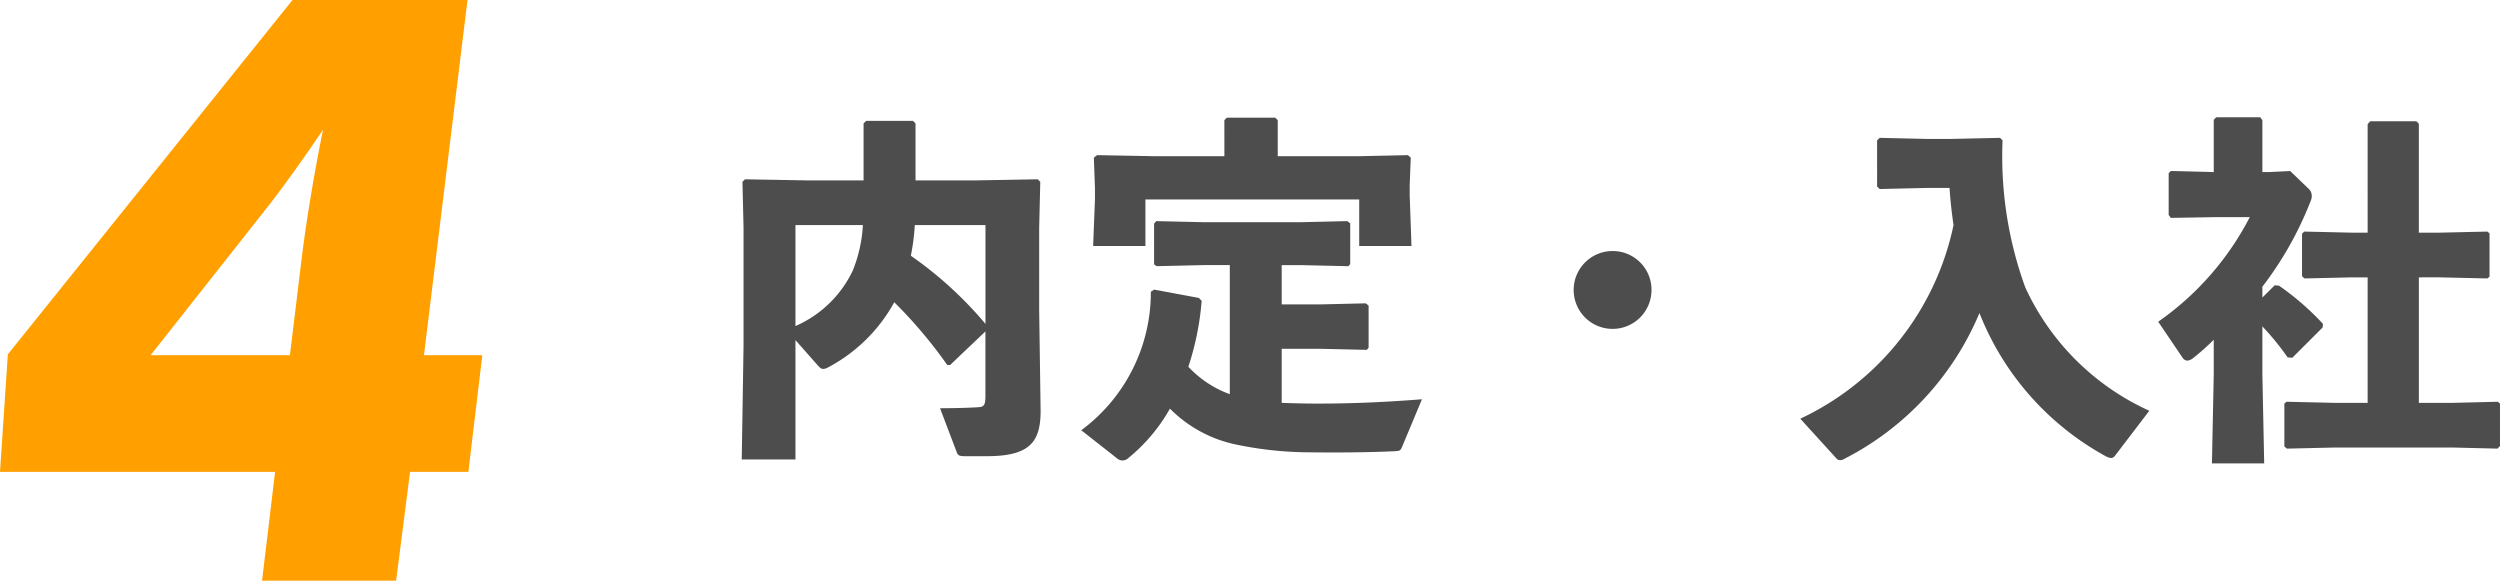
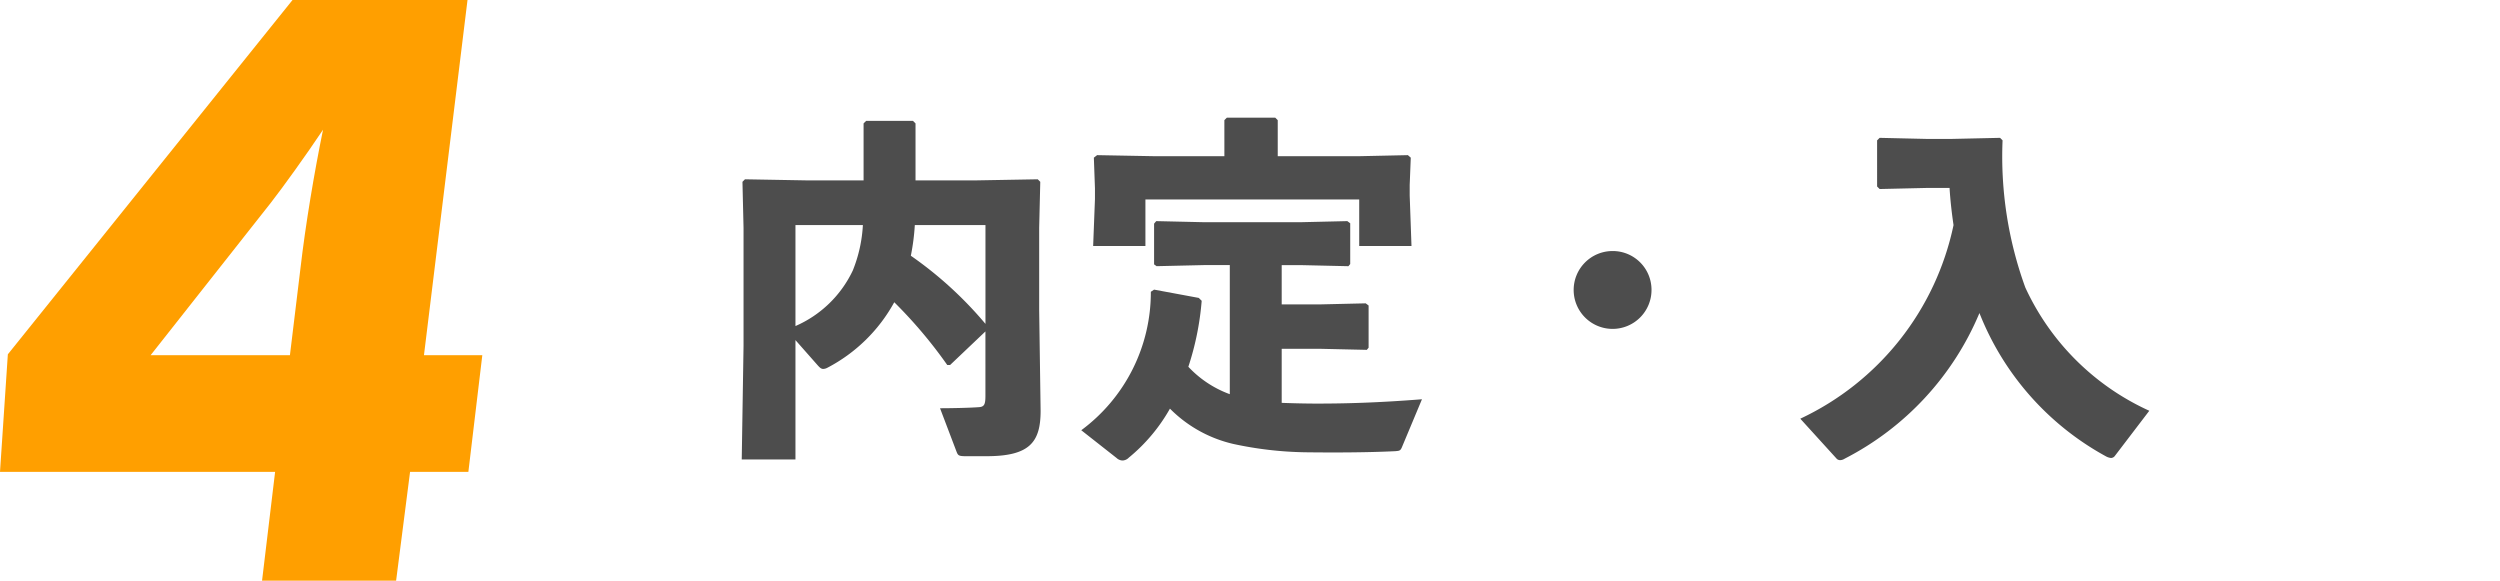
<svg xmlns="http://www.w3.org/2000/svg" viewBox="0 0 124.852 29">
  <title>guide-step4</title>
  <path d="M20.479,23.565,19.782,29h-6.695l.652-5.435H0l.392-5.87L14.609,0H23.348L21.173,17.739h2.914l-.696,5.826Zm-6-5.826.522-4.304c.261-2.261.696-4.826,1.131-6.957-.87,1.304-2.001,2.87-2.609,3.652L7.522,17.739Z" fill="#ff9f00" />
  <path d="M47.306,18.227a23.117,23.117,0,0,0-2.646-3.133,8.054,8.054,0,0,1-3.35,3.277.468.468,0,0,1-.197.054c-.108,0-.181-.072-.307-.216l-1.08-1.224v5.96H37.043l.09-5.672V11.385L37.079,9.08l.125-.126,3.043.054h2.881V6.163l.127-.126h2.34l.127.126V9.008h3.061l3.043-.054.126.126L51.897,11.385v4.087l.072,5.042c0,1.567-.541,2.269-2.701,2.269H48.242c-.36,0-.396-.036-.468-.216l-.828-2.179c.521,0,1.476-.018,1.943-.054.271-.018.324-.144.324-.576V16.552L47.45,18.227ZM39.726,11.241v5.042a5.668,5.668,0,0,0,2.863-2.773,7.045,7.045,0,0,0,.504-2.269Zm5.96,0a10.886,10.886,0,0,1-.198,1.531,19.11,19.11,0,0,1,3.727,3.403V11.241Z" fill="#4d4d4d" />
  <path d="M61.417,13.239H60.12l-2.358.054-.126-.09V11.169l.107-.126,2.377.054h4.844l2.322-.054.145.108v2.035l-.09.108-2.377-.054h-.955v1.963h1.873l2.322-.054.145.108v2.107l-.09.108-2.377-.054h-1.873v2.701c.523.018,1.117.036,1.766.036,1.332,0,2.971-.036,5.239-.216l-1.009,2.413c-.072.162-.126.162-.324.18-1.494.072-3.168.072-4.572.054a18.199,18.199,0,0,1-3.512-.414,6.522,6.522,0,0,1-3.169-1.764A8.65,8.65,0,0,1,56.375,22.854a.465.465,0,0,1-.306.144.454.454,0,0,1-.307-.126L53.999,21.486A8.565,8.565,0,0,0,57.474,14.572l.162-.108,2.232.414.145.144a14.119,14.119,0,0,1-.666,3.295A5.339,5.339,0,0,0,61.417,19.686Zm-.271-7.238.126-.126h2.413l.126.126V7.802h3.997l2.503-.054.144.126-.054,1.368v.522l.09,2.521H67.88V9.963H57.203v2.323H54.593l.09-2.341V9.404L54.628,7.874l.162-.126,2.936.054h3.421Z" fill="#4d4d4d" />
  <path d="M82.478,14.482a1.944,1.944,0,1,1-1.944-1.945A1.936,1.936,0,0,1,82.478,14.482Z" fill="#4d4d4d" />
  <path d="M105.608,22.782a.247.247,0,0,1-.18.09.668.668,0,0,1-.27-.09,13.999,13.999,0,0,1-6.303-7.148,14.43,14.43,0,0,1-6.733,7.274.436.436,0,0,1-.233.072.242.242,0,0,1-.181-.09L89.908,20.91A13.813,13.813,0,0,0,97.561,11.241c-.09-.612-.162-1.242-.198-1.855H96.229l-2.358.054-.127-.126V7.01l.127-.126,2.358.054h1.224l2.432-.054.125.126a19.139,19.139,0,0,0,1.135,7.346,12.497,12.497,0,0,0,6.193,6.158Z" fill="#4d4d4d" />
-   <path d="M113.599,14.248l.215.018a13.446,13.446,0,0,1,2.197,1.909l-.018.18-1.513,1.512-.234-.018a13.198,13.198,0,0,0-1.261-1.548v2.413l.091,4.429h-2.61l.09-4.429V16.967a11.57,11.57,0,0,1-1.009.9.575.575,0,0,1-.306.144.312.312,0,0,1-.252-.162l-1.207-1.782a14.437,14.437,0,0,0,4.573-5.222h-1.746l-2.196.036-.108-.144V8.648l.108-.108,2.143.054V5.983l.125-.126h2.197l.107.144V8.594h.289l1.098-.054.955.918a.494.494,0,0,1,.125.324.634.634,0,0,1-.054.252,17.379,17.379,0,0,1-2.413,4.285v.54Zm8.246-2.629,2.377-.054.107.09v2.161l-.107.09-2.377-.054H120.8v6.266h1.747l2.196-.054.108.09v2.125l-.126.126-2.179-.054h-5.978l-2.359.054-.126-.108v-2.143l.108-.09,2.377.054h1.674V13.852h-.792l-2.358.054-.127-.108V11.673l.109-.108,2.376.054h.792V6.199l.127-.144h2.305l.125.126v5.438Z" fill="#4d4d4d" />
</svg>